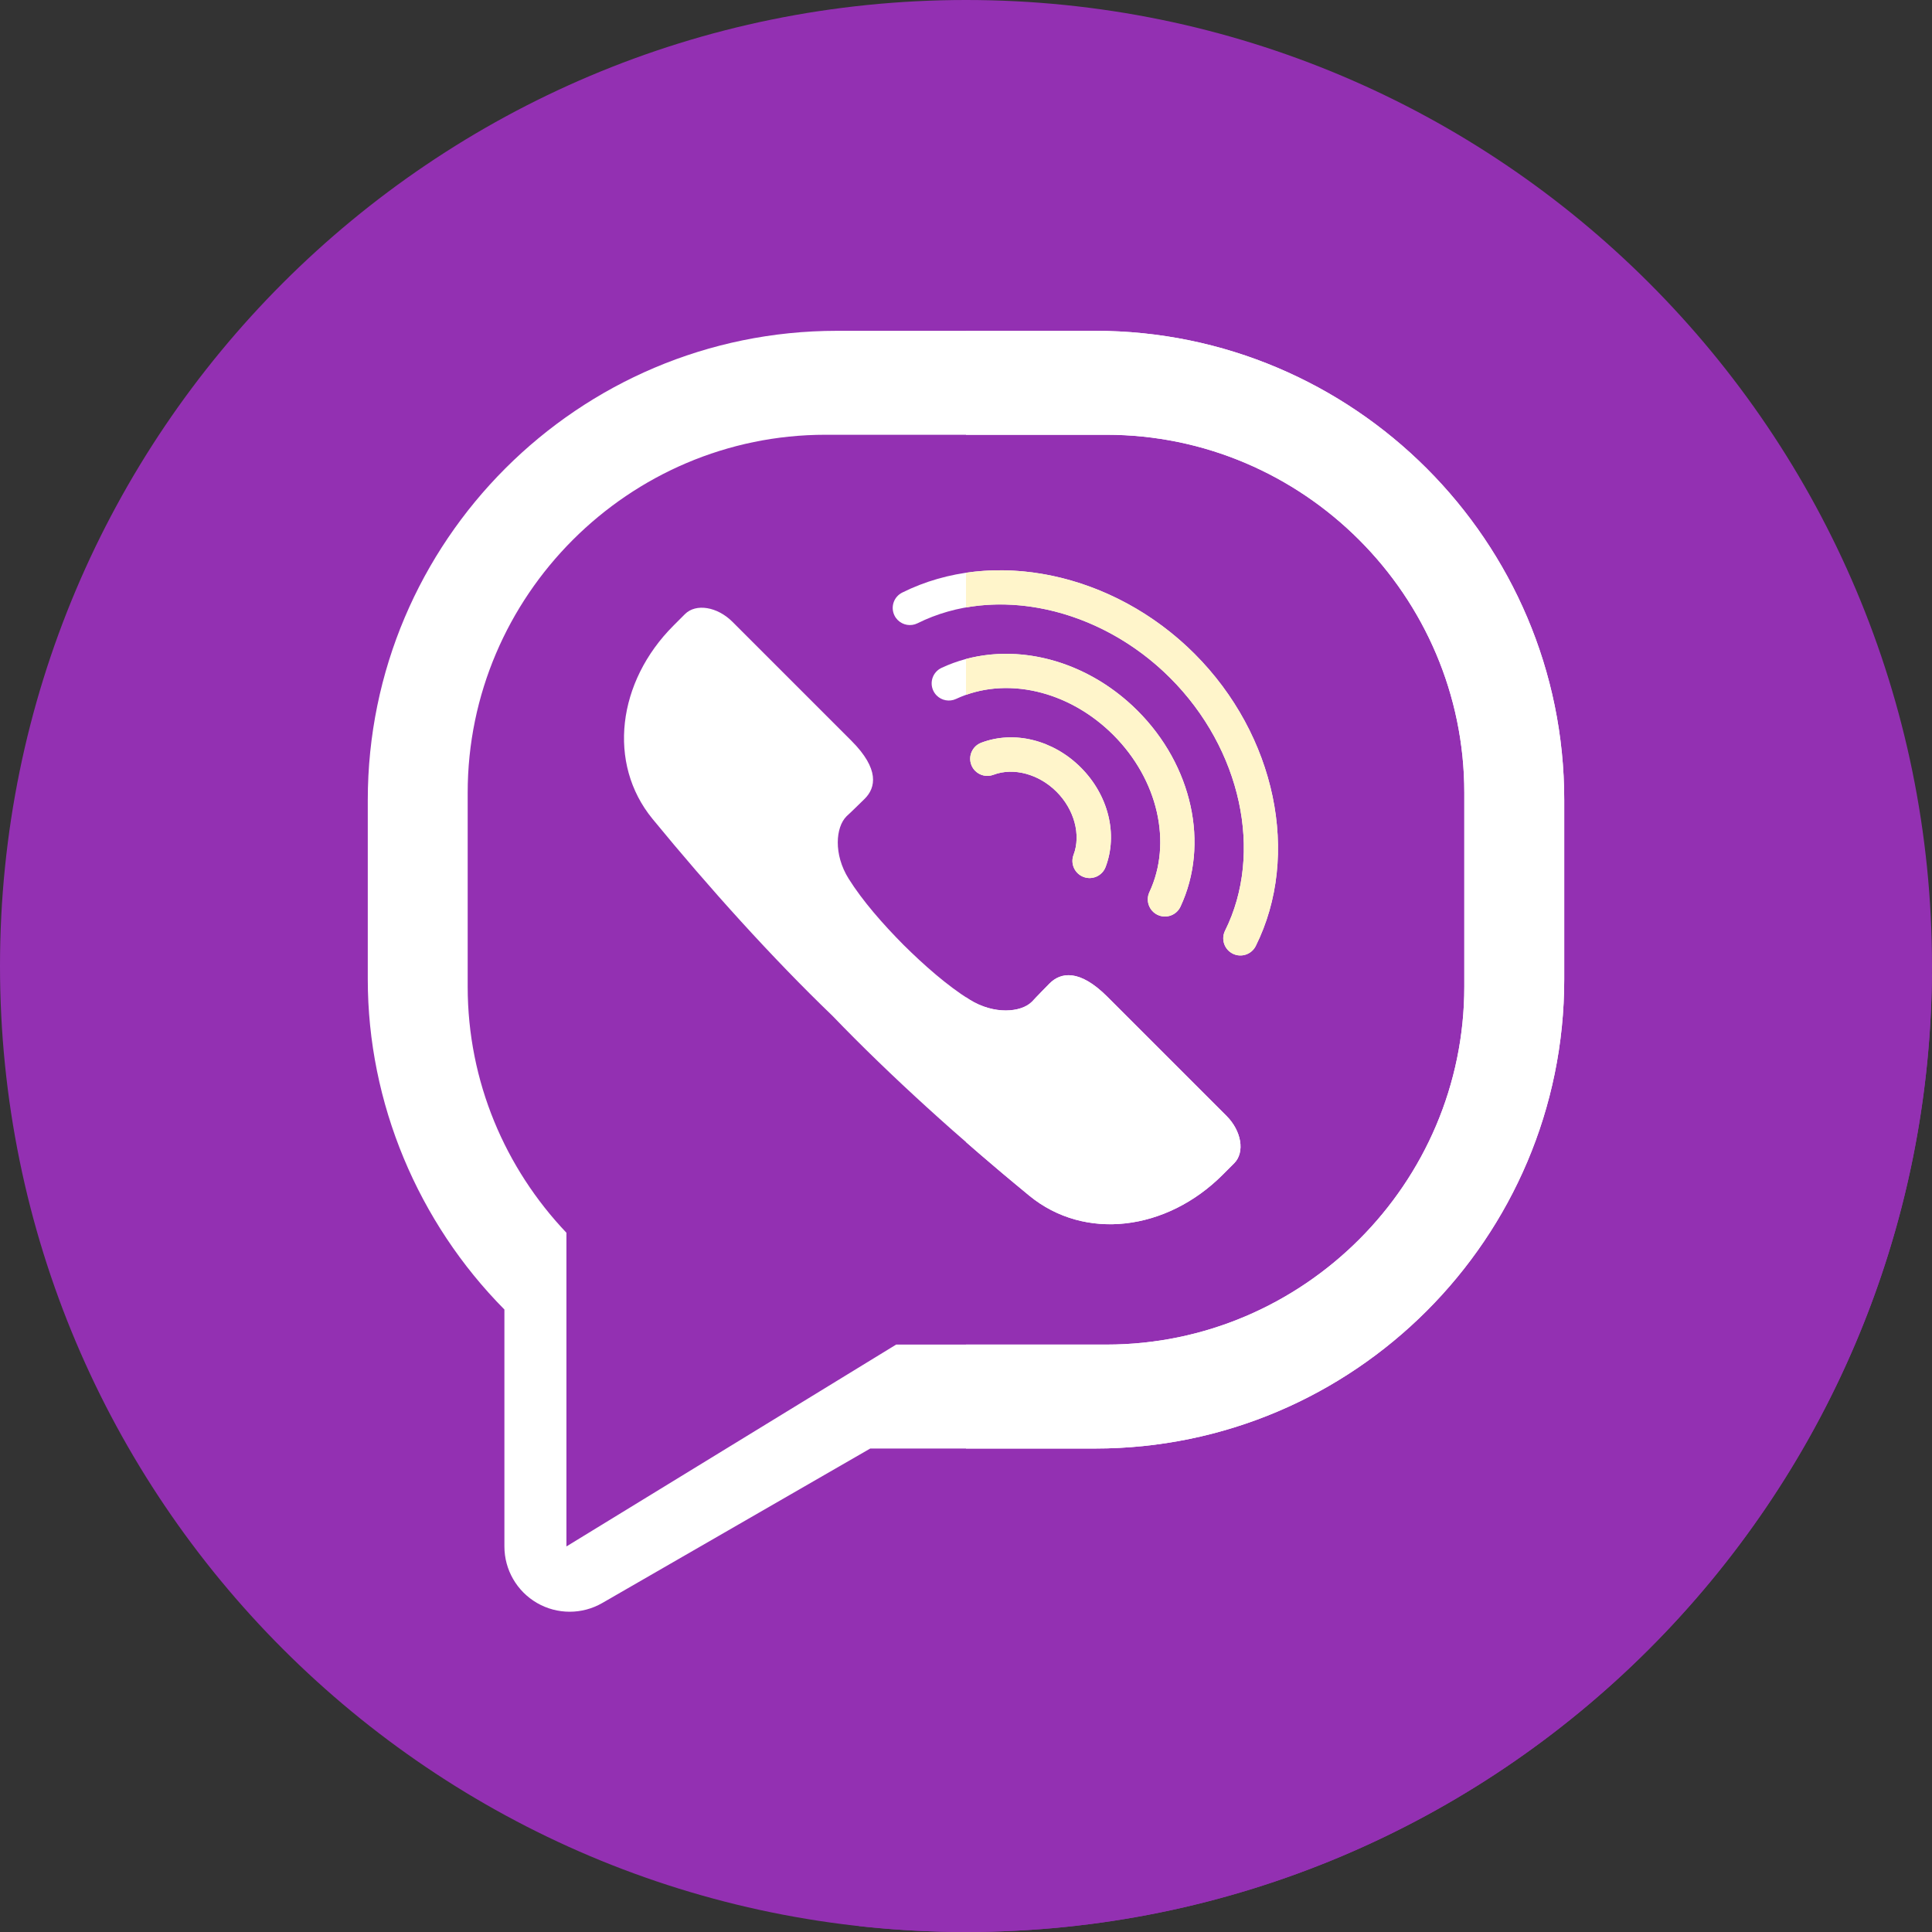
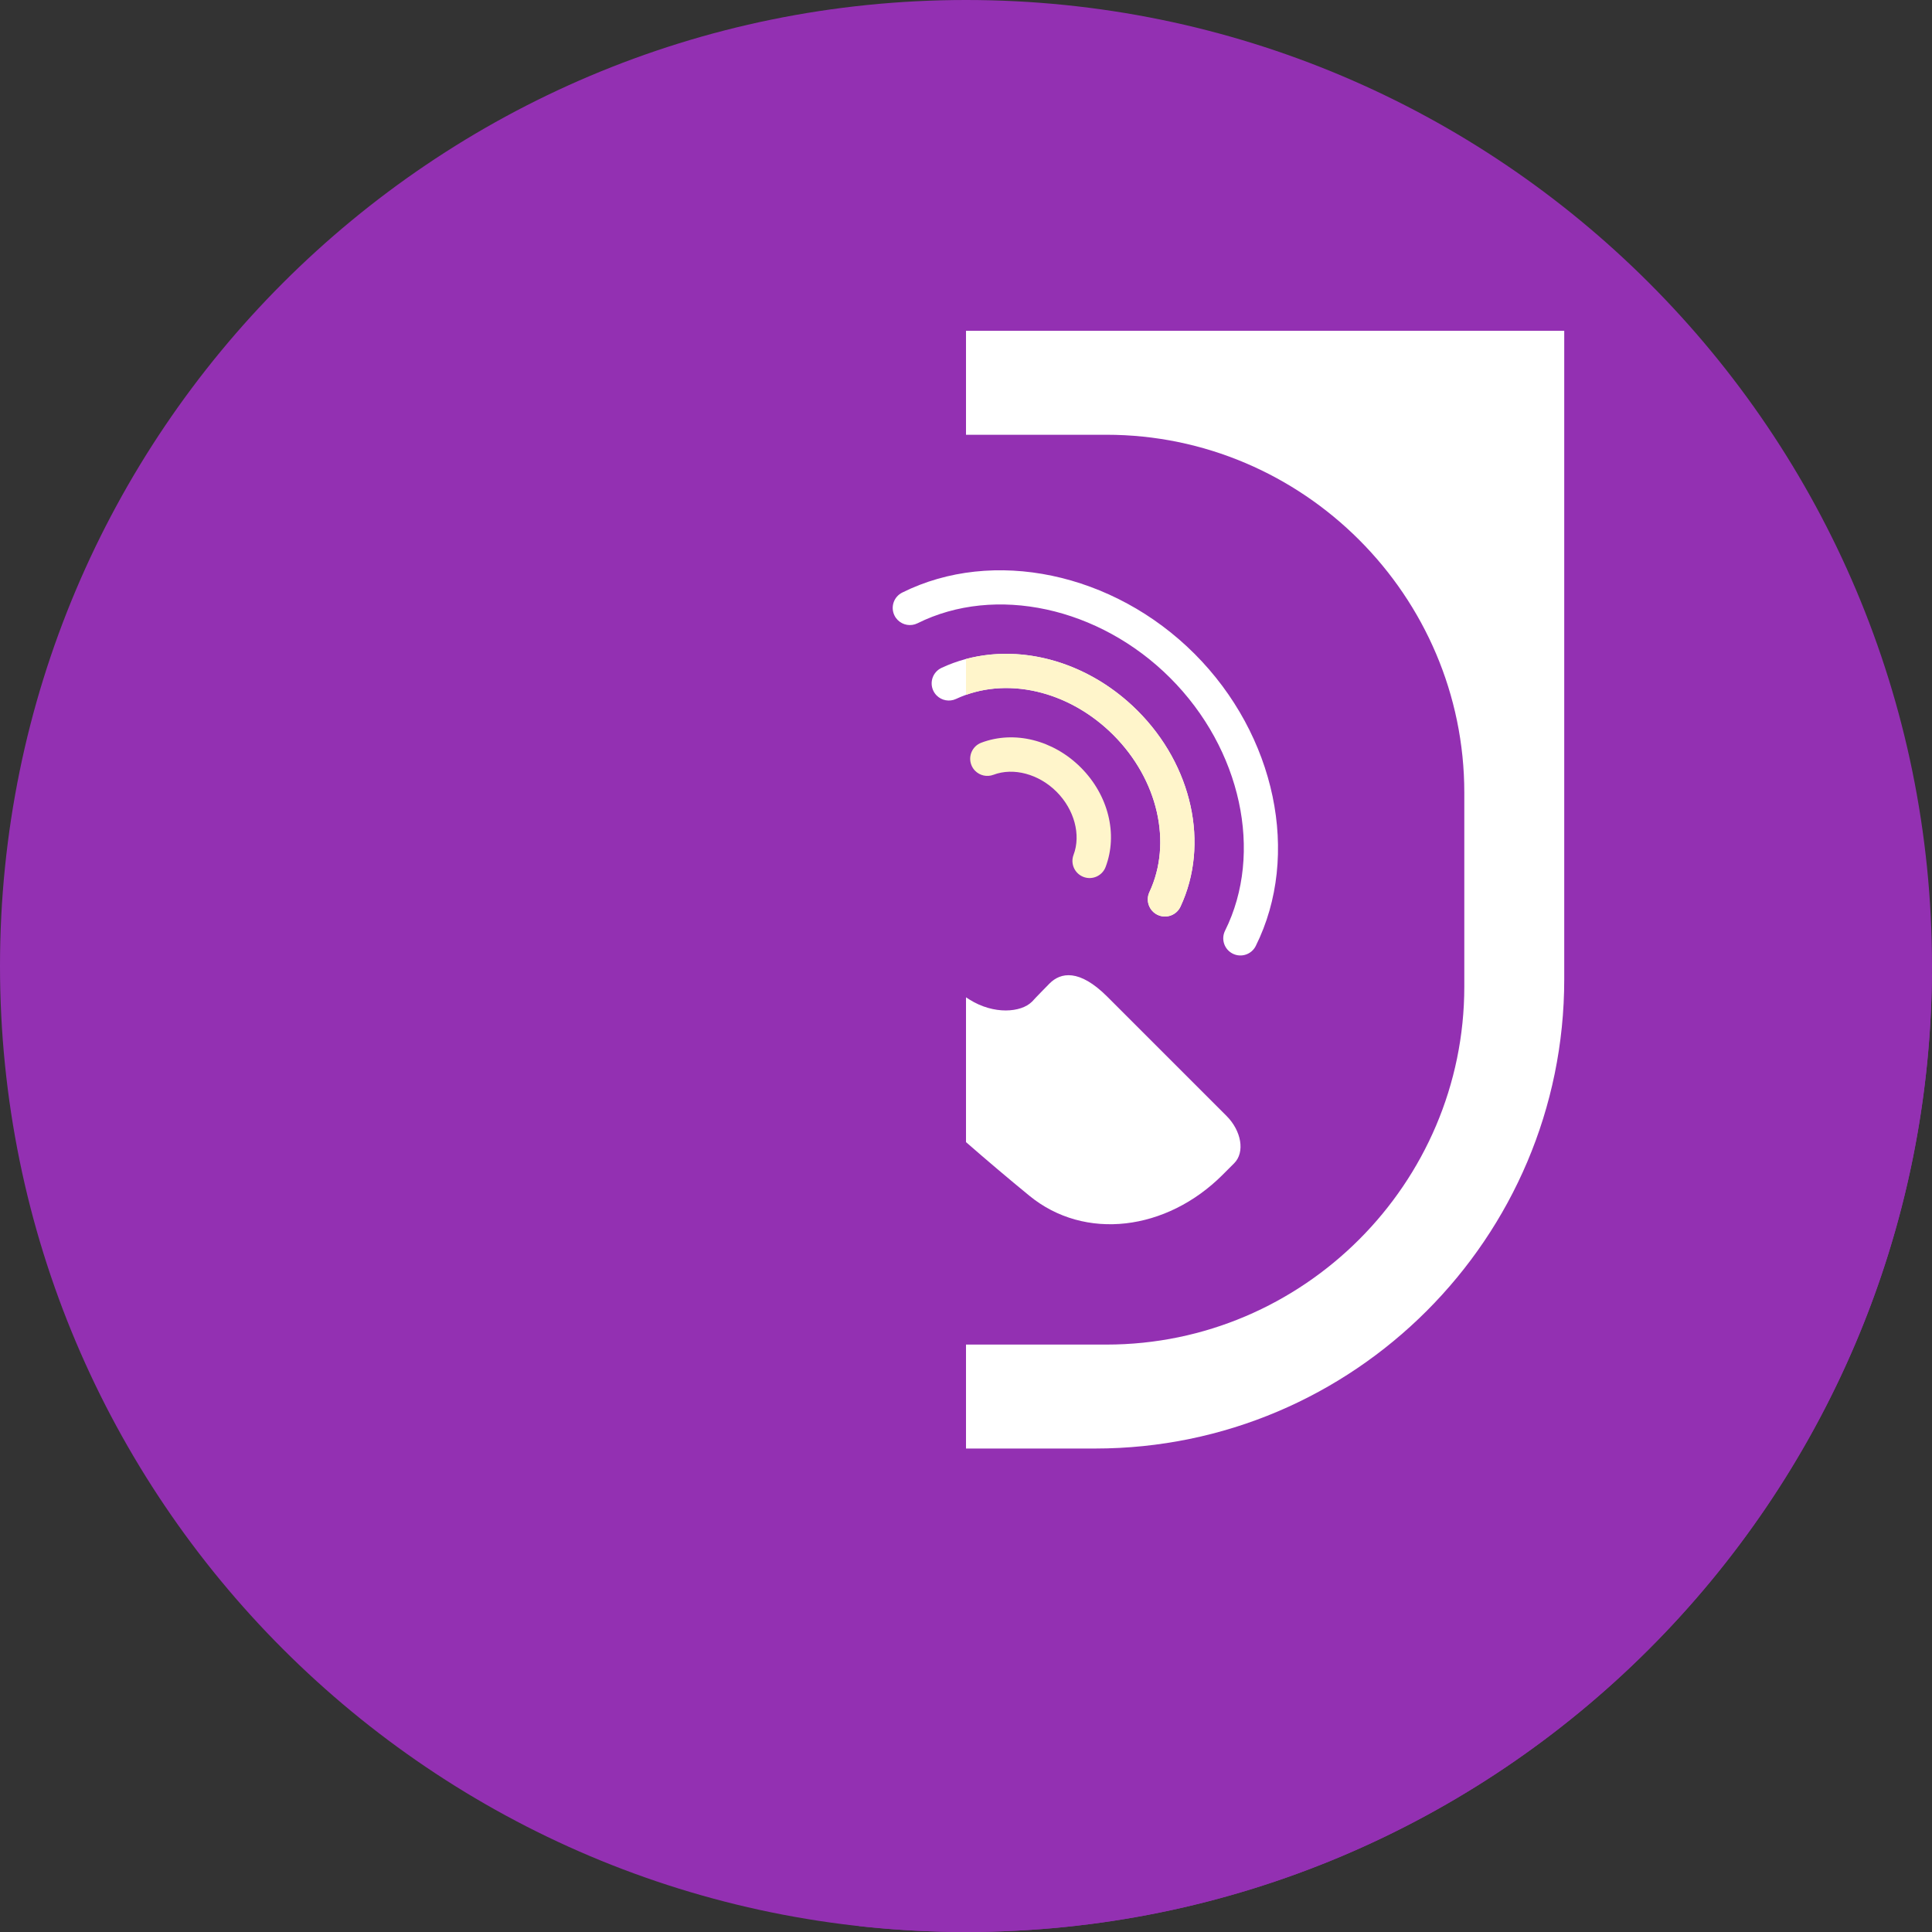
<svg xmlns="http://www.w3.org/2000/svg" width="512" height="512" viewBox="0 0 512 512" fill="none">
  <rect x="0" y="0" width="512" height="512" fill="#333333" stroke="none" />
  <path d="M512 256C512 397.387 397.387 512 256 512C114.613 512 0 397.387 0 256C0 114.613 114.613 0 256 0C397.387 0 512 114.613 512 256Z" fill="#9330B2" />
  <path d="M511.973 258.188L381.723 127.938C358.98 103.199 326.371 87.664 290.195 87.664H221.805C153.242 87.664 97.465 143.445 97.465 212.008V259.531C97.465 292.297 110.746 323.867 133.672 347.035V409.824C133.672 414.793 135.805 419.457 139.422 422.703L227.66 510.43C236.969 511.457 246.422 512 256 512C396.652 512 510.797 398.562 511.973 258.188V258.188Z" fill="#9330B2" />
-   <path d="M290.195 87.668H221.805C153.242 87.668 97.465 143.445 97.465 212.008V259.535C97.465 292.297 110.746 323.867 133.672 347.035V409.824C133.672 416.004 136.969 421.711 142.316 424.805C144.996 426.352 147.984 427.125 150.973 427.125C153.957 427.125 156.941 426.355 159.613 424.812L230.625 383.875H290.195C358.758 383.875 414.535 328.098 414.535 259.535V212.008C414.535 143.445 358.758 87.668 290.195 87.668V87.668ZM388.059 261.48C388.059 313.645 345.379 356.328 293.211 356.328H237.488L150.109 409.824V326.691C133.926 309.656 123.941 286.688 123.941 261.484V210.059C123.941 157.895 166.621 115.215 218.785 115.215H293.211C345.375 115.215 388.059 157.895 388.059 210.059V261.48Z" fill="white" />
-   <path d="M290.199 87.668H256V115.215H293.215C345.375 115.215 388.055 157.895 388.055 210.055V261.484C388.055 313.648 345.375 356.328 293.215 356.328H256V383.875H290.199C358.758 383.875 414.539 328.094 414.539 259.535V212.008C414.539 143.441 358.758 87.668 290.199 87.668V87.668Z" fill="white" />
+   <path d="M290.199 87.668H256V115.215H293.215C345.375 115.215 388.055 157.895 388.055 210.055V261.484C388.055 313.648 345.375 356.328 293.215 356.328H256V383.875H290.199C358.758 383.875 414.539 328.094 414.539 259.535V212.008V87.668Z" fill="white" />
  <path d="M237.91 164.32C237.57 163.984 237.281 163.586 237.055 163.133C235.937 160.887 236.852 158.16 239.098 157.039C263.164 145.051 295.019 151.723 316.559 173.262C338.09 194.793 344.766 226.633 332.789 250.691C331.672 252.938 328.945 253.852 326.695 252.734C324.449 251.617 323.535 248.891 324.652 246.645C334.914 226.031 328.941 198.496 310.133 179.684C291.316 160.867 263.769 154.902 243.148 165.176C241.355 166.066 239.254 165.664 237.91 164.32V164.32Z" fill="white" />
-   <path d="M332.789 250.695C331.676 252.934 328.941 253.852 326.699 252.738C324.453 251.613 323.535 248.891 324.656 246.641C334.914 226.027 328.938 198.5 310.133 179.684C295.02 164.57 274.27 157.75 256 160.98V151.785C276.734 148.723 299.773 156.48 316.559 173.258C338.09 194.797 344.766 226.637 332.789 250.695V250.695Z" fill="#FFF5CB" />
  <path d="M248.231 184.32C247.867 183.953 247.559 183.523 247.328 183.031C246.262 180.758 247.242 178.055 249.516 176.992C266.059 169.254 286.938 173.816 301.469 188.348C315.996 202.879 320.566 223.742 312.84 240.273C311.773 242.547 309.07 243.527 306.797 242.465C304.527 241.402 303.547 238.695 304.606 236.426C310.723 223.348 306.879 206.609 295.043 194.773C283.207 182.938 266.461 179.098 253.367 185.223C251.586 186.055 249.543 185.633 248.231 184.32V184.32Z" fill="white" />
  <path d="M312.836 240.273C311.773 242.543 309.07 243.523 306.801 242.461C304.531 241.398 303.539 238.695 304.602 236.426C310.723 223.344 306.883 206.609 295.051 194.777C283.988 183.719 268.648 179.633 256 184.141V174.641C271.25 170.574 288.789 175.66 301.469 188.351C316.004 202.875 320.562 223.746 312.836 240.273V240.273Z" fill="#FFF5CB" />
-   <path d="M258.437 204.289C257.996 203.851 257.641 203.312 257.406 202.691C256.516 200.348 257.695 197.723 260.039 196.832C268.766 193.519 279.121 196.094 286.422 203.394C293.723 210.695 296.305 221.047 292.996 229.762C292.109 232.109 289.484 233.289 287.141 232.398C284.793 231.508 283.613 228.887 284.504 226.539C286.512 221.242 284.699 214.523 279.996 209.82C275.297 205.117 268.57 203.312 263.266 205.328C261.539 205.98 259.664 205.516 258.437 204.289Z" fill="white" />
  <path d="M258.437 204.289C257.996 203.851 257.641 203.312 257.406 202.691C256.516 200.348 257.695 197.723 260.039 196.832C268.766 193.519 279.121 196.094 286.422 203.394C293.723 210.695 296.305 221.047 292.996 229.762C292.109 232.109 289.484 233.289 287.141 232.398C284.793 231.508 283.613 228.887 284.504 226.539C286.512 221.242 284.699 214.523 279.996 209.82C275.297 205.117 268.57 203.312 263.266 205.328C261.539 205.98 259.664 205.516 258.437 204.289Z" fill="#FFF5CB" />
-   <path d="M225.641 196.32L194.101 164.781C190.094 160.777 184.434 159.836 181.519 162.746L178.473 165.797C163.613 180.652 160.863 202.313 172.934 217.031C187.914 235.289 204.582 253.789 220.605 269.199C236.016 285.223 254.516 301.891 272.773 316.871C287.492 328.941 309.152 326.191 324.008 311.336L327.059 308.285C329.969 305.375 329.027 299.711 325.019 295.707L293.48 264.168C285.996 256.68 281.059 257.715 278.144 260.625C278.144 260.625 274.168 264.668 273.441 265.504V265.492C270.605 268.332 263.422 268.965 256.934 264.902C251.027 261.199 244.914 255.824 239.422 250.383C233.98 244.891 228.605 238.777 224.902 232.871C220.84 226.383 221.473 219.199 224.312 216.363H224.301C225.137 215.637 229.18 211.66 229.18 211.66C232.094 208.746 233.125 203.809 225.641 196.32V196.32Z" fill="white" />
  <path d="M327.062 308.281L324.008 311.336C309.152 326.192 287.488 328.938 272.773 316.867C267.172 312.277 261.551 307.52 256 302.672V264.301C256.309 264.508 256.629 264.703 256.938 264.902C263.418 268.965 270.609 268.324 273.445 265.488V265.512C274.168 264.664 278.148 260.629 278.148 260.629C281.059 257.711 286 256.68 293.48 264.168L325.02 295.707C329.023 299.711 329.973 305.375 327.062 308.281Z" fill="white" />
</svg>